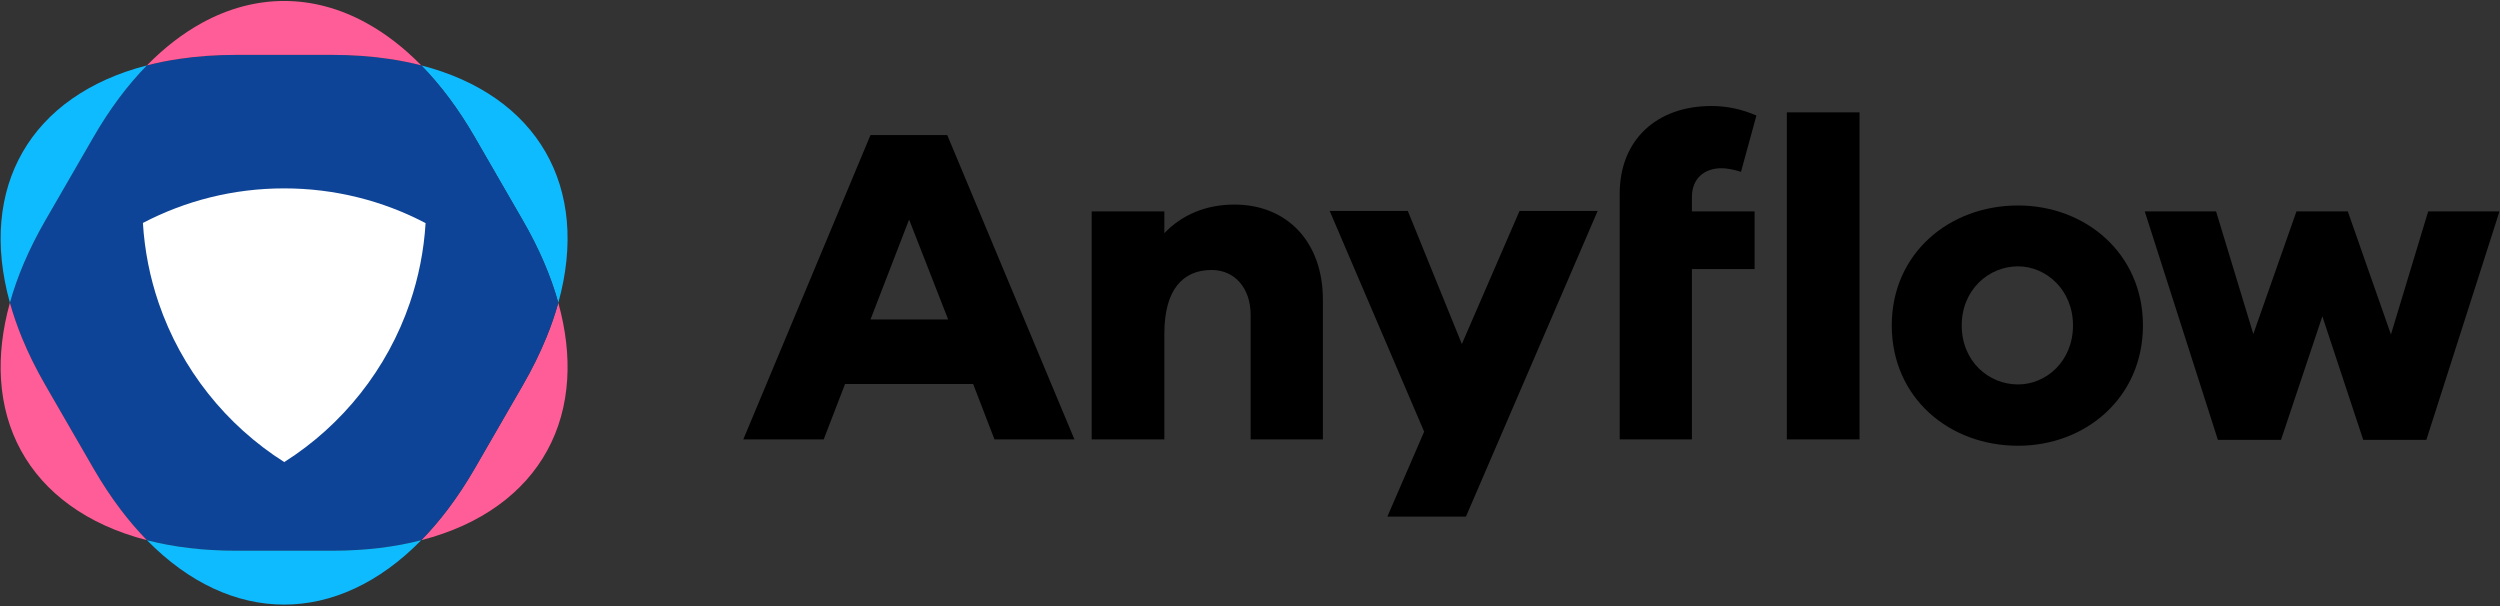
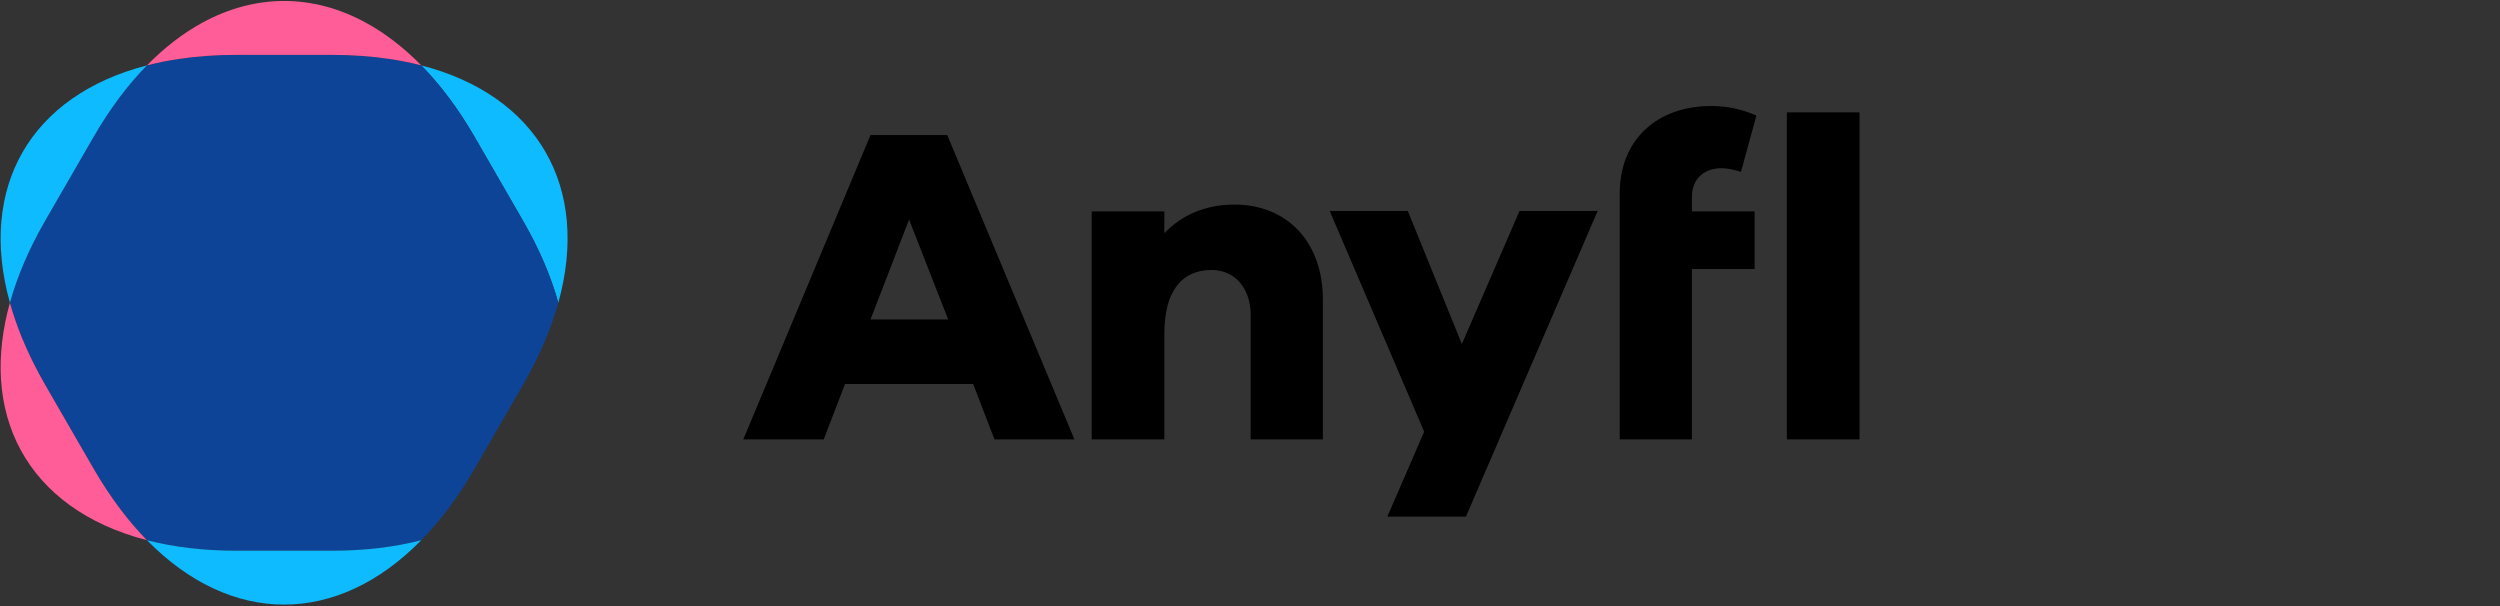
<svg xmlns="http://www.w3.org/2000/svg" xmlns:xlink="http://www.w3.org/1999/xlink" width="1332px" height="323px" viewBox="0 0 1332 323" version="1.1">
  <rect x="0" y="0" width="1332" height="323" fill="#333333" stroke="none" />
  <defs>
    <polygon id="path-1" points="0 323 1332 323 1332 0 0 0" />
  </defs>
  <g id="Page-1" stroke="none" stroke-width="1" fill="none" fill-rule="evenodd">
    <g id="Desktop-HD" transform="translate(-54, -111)">
      <g id="Group-28" transform="translate(54, 111)">
        <g id="Symbol">
-           <path d="M297.462,161.338 C301.472,175.738 303.002,189.428 302.202,202.168 C302.212,202.168 302.212,202.168 302.202,202.178 C300.482,229.888 287.772,253.078 265.582,269.138 C254.272,277.338 240.502,283.678 224.462,287.808 C229.302,282.868 234.002,277.399 238.552,271.399 C243.572,264.758 248.392,257.468 252.982,249.528 L278.552,205.238 C283.542,196.609 287.712,188.109 291.102,179.798 C293.672,173.538 295.782,167.378 297.452,161.338 L297.462,161.338 Z" id="Fill-1" fill="#FF5D97" />
          <path d="M224.462,34.838 C286.432,50.828 314.612,99.649 297.462,161.328 C293.562,147.278 287.302,132.558 278.552,117.408 L252.982,73.118 C244.252,57.998 234.652,45.238 224.462,34.838" id="Fill-3" fill="#0EBBFF" />
          <path d="M297.462,161.328 L297.462,161.338 L297.452,161.338 C295.782,167.378 293.672,173.538 291.102,179.798 C287.712,188.109 283.542,196.609 278.552,205.238 L252.982,249.528 C248.392,257.468 243.572,264.758 238.552,271.399 C234.002,277.399 229.302,282.868 224.462,287.808 C224.462,287.808 224.452,287.808 224.452,287.818 C210.322,291.468 194.442,293.408 176.942,293.408 L151.372,293.408 L125.802,293.408 C108.302,293.408 92.422,291.468 78.292,287.818 L78.282,287.808 C73.442,282.868 68.732,277.399 64.192,271.399 C59.172,264.758 54.352,257.468 49.762,249.528 L24.182,205.238 C19.202,196.609 15.022,188.118 11.632,179.818 C9.072,173.548 6.962,167.378 5.282,161.338 L5.282,161.328 C9.172,147.278 15.432,132.558 24.182,117.408 L49.762,73.118 C58.492,57.998 68.082,45.238 78.282,34.838 L78.292,34.828 C83.742,33.418 89.452,32.268 95.422,31.388 C104.912,29.968 115.052,29.238 125.802,29.238 L151.372,29.238 L176.942,29.238 C187.752,29.238 197.952,29.978 207.492,31.408 C213.402,32.288 219.052,33.428 224.452,34.828 L224.462,34.838 C234.652,45.238 244.252,57.998 252.982,73.118 L278.552,117.408 C287.302,132.558 293.562,147.278 297.462,161.328" id="Path" fill="#0E4497" />
-           <path d="M218.392,161.338 C222.982,147.888 225.852,133.649 226.752,118.868 C204.222,107.048 178.572,100.368 151.372,100.368 C124.232,100.368 98.642,107.018 76.142,118.788 C77.042,133.598 79.912,147.868 84.512,161.338 C96.552,196.649 120.412,226.488 151.372,246.149 L151.372,246.248 C151.402,246.238 151.432,246.218 151.452,246.198 C182.452,226.538 206.342,196.678 218.392,161.338" id="Fill-5" fill="#FFFFFF" />
          <path d="M195.332,12.318 C205.402,17.868 215.172,25.368 224.452,34.828 C219.052,33.427 213.402,32.288 207.492,31.408 C197.952,29.977 187.752,29.238 176.942,29.238 L151.372,29.238 L125.802,29.238 C115.052,29.238 104.912,29.967 95.422,31.387 C89.452,32.267 83.742,33.418 78.292,34.828 C87.652,25.288 97.522,17.727 107.682,12.168 C121.862,4.398 136.622,0.517 151.372,0.517 C166.222,0.517 181.072,4.448 195.332,12.318" id="Fill-7" fill="#FF5D97" />
          <path d="M176.942,293.408 C194.442,293.408 210.322,291.468 224.452,287.818 C202.022,310.687 176.692,322.128 151.372,322.128 C126.042,322.128 100.722,310.687 78.292,287.818 C92.422,291.468 108.302,293.408 125.802,293.408 L151.372,293.408 L176.942,293.408 Z" id="Fill-9" fill="#0EBBFF" />
          <path d="M64.192,271.398 C68.732,277.398 73.442,282.868 78.282,287.807 C62.222,283.668 48.442,277.328 37.122,269.108 C14.962,253.057 2.262,229.868 0.542,202.177 C0.532,202.168 0.532,202.168 0.542,202.168 C-0.258,189.427 1.272,175.738 5.272,161.337 L5.282,161.337 C6.962,167.377 9.072,173.547 11.632,179.818 C15.022,188.118 19.202,196.608 24.182,205.238 L49.762,249.528 C54.352,257.467 59.172,264.757 64.192,271.398" id="Fill-11" fill="#FF5D97" />
          <path d="M78.282,34.838 C68.082,45.238 58.492,57.998 49.762,73.118 L24.182,117.408 C15.432,132.558 9.172,147.278 5.282,161.328 C-11.868,99.649 16.312,50.828 78.282,34.838" id="Fill-13" fill="#0EBBFF" />
        </g>
        <path d="M484.367,116.981 L463.797,170.22 L505.179,170.22 L484.367,116.981 Z M529.864,234.111 L518.49,204.585 L450.244,204.585 L438.87,234.111 L396.035,234.111 L463.797,71.968 L504.695,71.968 L572.457,234.111 L529.864,234.111 Z" id="Fill-16" fill="#000000" />
        <g id="Group-27">
          <path d="M704.827,159.573 L704.827,234.11 L666.349,234.11 L666.349,167.801 C666.349,153.522 657.878,143.843 645.536,143.843 C630.289,143.843 620.368,154.249 620.368,177.723 L620.368,234.11 L581.647,234.11 L581.647,112.624 L620.368,112.624 L620.368,124.24 C629.564,114.56 642.39,108.994 657.636,108.994 C685.95,108.994 704.827,129.08 704.827,159.573" id="Fill-17" fill="#000000" />
          <polygon id="Fill-19" fill="#000000" points="781.054 275.251 739.188 275.251 758.79 229.996 708.453 112.382 750.077 112.382 778.876 183.289 809.611 112.382 851.236 112.382" />
          <path d="M862.979,112.624 L862.979,103.186 C862.979,74.63 882.582,56.479 911.864,56.479 C920.091,56.479 928.077,58.173 935.822,61.561 L927.593,91.569 C923.962,90.359 920.091,89.634 917.188,89.634 C907.991,89.634 901.457,95.2 901.457,104.88 L901.457,112.624 L934.854,112.624 L934.854,143.358 L901.457,143.358 L901.457,234.11 L862.979,234.11 L862.979,112.624" id="Fill-21" fill="#000000" />
          <mask id="mask-2" fill="white">
            <use xlink:href="#path-1" />
          </mask>
          <g id="Clip-24" />
          <polygon id="Fill-23" fill="#000000" mask="url(#mask-2)" points="952.034 234.11 990.755 234.11 990.755 59.867 952.034 59.867" />
-           <path d="M1104.493,173.367 C1104.493,154.491 1090.215,141.906 1075.21,141.906 C1059.479,141.906 1045.201,154.491 1045.201,173.367 C1045.201,192.485 1059.479,204.828 1075.21,204.828 C1090.215,204.828 1104.493,192.485 1104.493,173.367 M1141.762,173.367 C1141.762,211.846 1111.268,237.498 1075.21,237.498 C1038.426,237.498 1007.932,211.846 1007.932,173.367 C1007.932,135.131 1038.426,109.478 1075.21,109.478 C1111.268,109.478 1141.762,135.131 1141.762,173.367" id="Fill-25" fill="#000000" mask="url(#mask-2)" />
-           <polygon id="Fill-26" fill="#000000" mask="url(#mask-2)" points="1292.769 234.352 1259.13 234.352 1237.35 168.528 1215.328 234.352 1181.689 234.352 1142.727 112.624 1180.721 112.624 1200.566 177.964 1223.556 112.624 1250.903 112.624 1273.893 178.207 1293.738 112.624 1331.732 112.624" />
        </g>
      </g>
    </g>
  </g>
</svg>